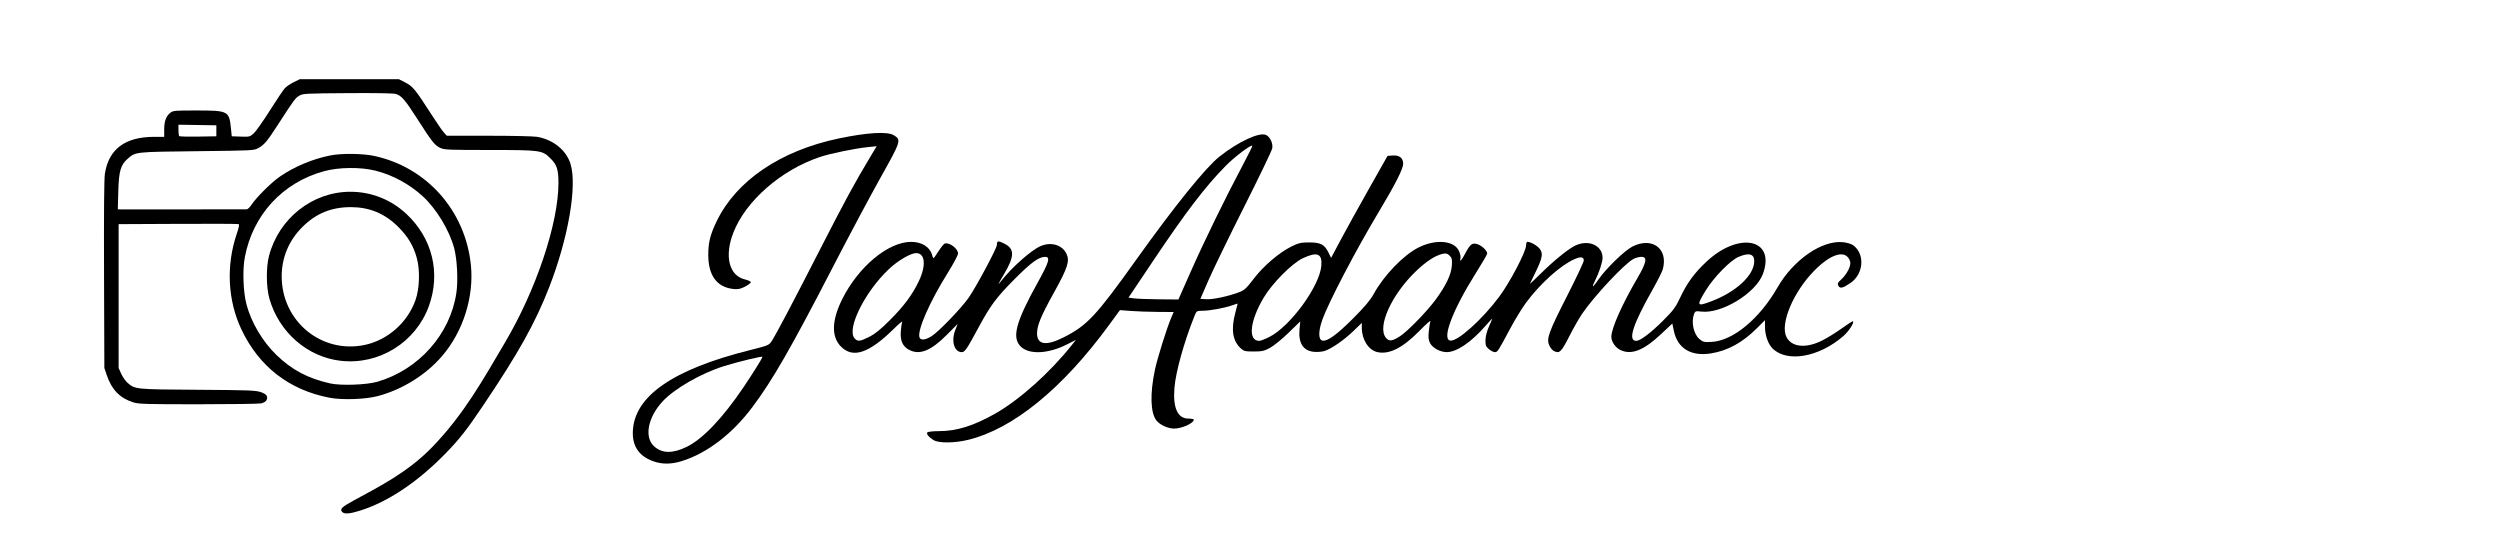
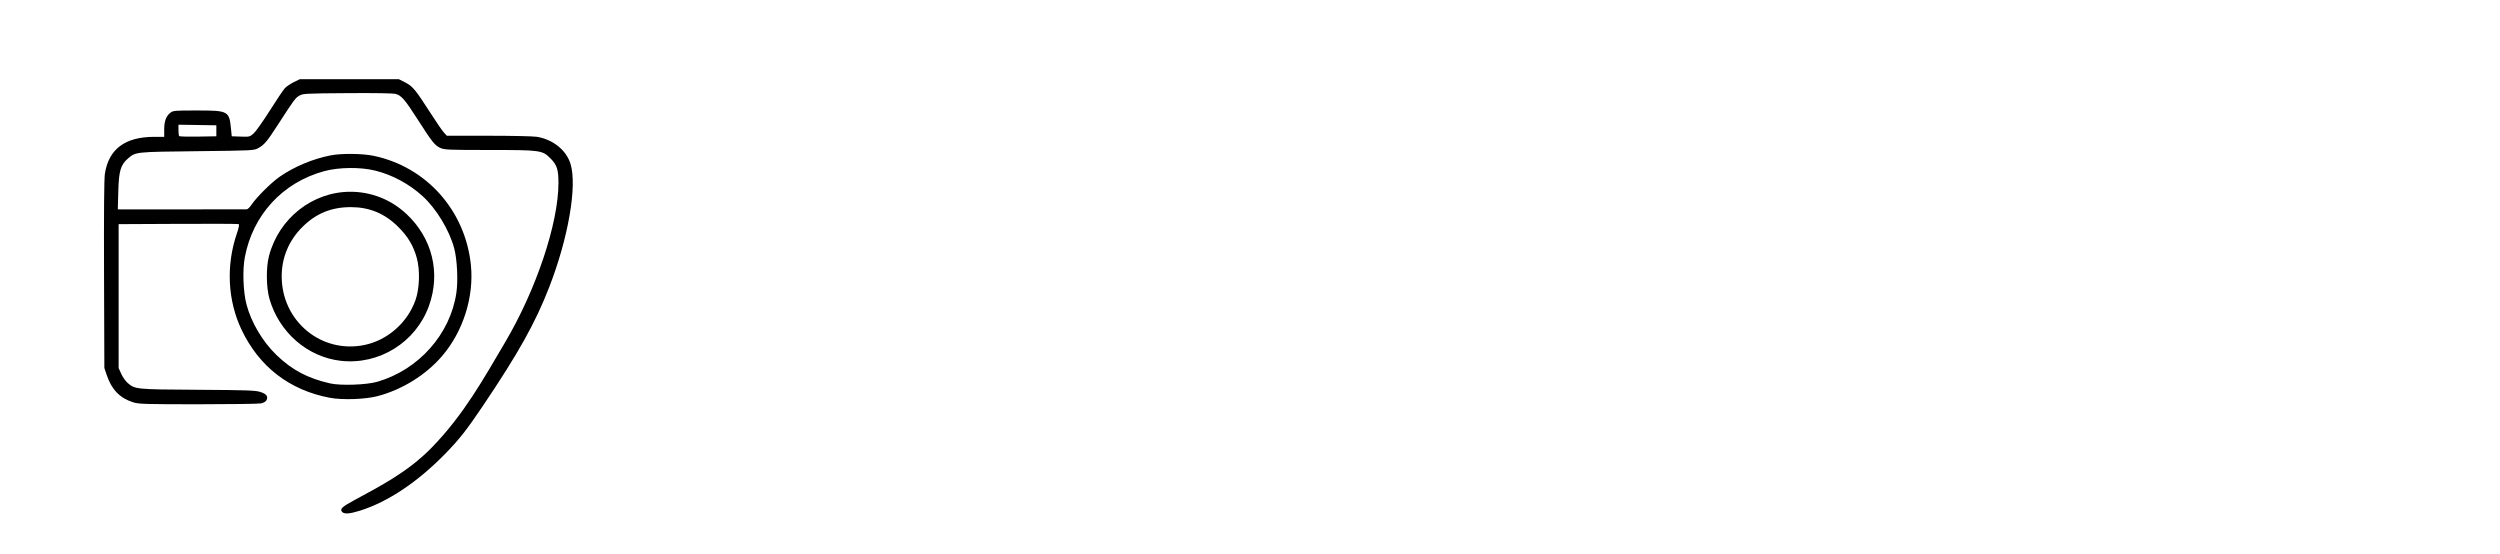
<svg xmlns="http://www.w3.org/2000/svg" xmlns:ns1="http://www.inkscape.org/namespaces/inkscape" xmlns:ns2="http://sodipodi.sourceforge.net/DTD/sodipodi-0.dtd" width="2300mm" height="510mm" viewBox="0 0 8692.913 1927.559" version="1.1" id="svg5" ns1:version="1.4.2 (ebf0e940d0, 2025-05-08)" ns2:docname="logotyp-dark.svg" xml:space="preserve">
  <ns2:namedview id="namedview1" pagecolor="#ffffff" bordercolor="#000000" borderopacity="0.25" ns1:showpageshadow="2" ns1:pageopacity="0.0" ns1:pagecheckerboard="0" ns1:deskcolor="#d1d1d1" ns1:document-units="mm" ns1:zoom="0.094290129" ns1:cx="4305.859" ns1:cy="1702.193" ns1:window-width="1920" ns1:window-height="1025" ns1:window-x="0" ns1:window-y="0" ns1:window-maximized="1" ns1:current-layer="layer1" />
  <defs id="defs2" />
  <g ns1:label="Vrstva 1" ns1:groupmode="layer" id="layer1">
    <path style="fill:#000000;stroke-width:3.819" d="m 1189.267,1779.622 c -8.022,-9.665 -0.51,-16.928 40.717,-39.361 90.907,-49.465 187.152,-97.945 270.773,-183.518 112.883,-115.517 182.416,-242.832 255.243,-365.902 108.21,-182.864 185.732,-414.068 185.82,-554.195 0,-46.869 -5.125,-63.067 -27.09,-85.125 -29.186,-29.312 -33.155,-29.87 -213.213,-29.967 -142.297,-0.076 -156.188,-0.658 -170.428,-7.126 -19.112,-8.681 -28.629,-20.61 -78.021,-97.808 -45.048,-70.407 -57.217,-84.573 -77.291,-89.979 -9.106,-2.452 -71.745,-3.491 -168.162,-2.79 -146.829,1.068 -154.244,1.464 -167.017,8.933 -13.777,8.056 -17.991,13.777 -74.396,101.021 -38.01,58.792 -47.453,69.975 -68.811,81.5 -14.92,8.051 -19.849,8.294 -211.945,10.43 -214.533,2.386 -213.542,2.282 -240.14,25.049 -25.866,22.14 -32.147,43.351 -34.058,115.016 l -1.655,62.056 9.041,0.238 c 4.973,0.131 104.416,0.124 220.985,-0.012 116.57,-0.14 214.725,-0.247 218.121,-0.238 3.396,0.007 10.864,-7.069 16.595,-15.729 17.191,-25.977 69.36,-77.786 98.681,-97.999 50.658,-34.923 114.53,-61.641 176.418,-73.797 38.265,-7.516 111.332,-6.681 150.844,1.724 183.3,38.992 317.856,190.546 337.055,379.635 11.21,110.41 -26.989,231.076 -100.132,316.3 -56.602,65.951 -139.122,117.181 -224.796,139.559 -42.659,11.143 -122.363,13.824 -165.93,5.581 -139.98,-26.482 -245.805,-108.227 -306.799,-236.989 -48.047,-101.426 -54.064,-221.96 -16.613,-332.754 7.891,-23.344 9.674,-32.922 6.367,-34.188 -2.527,-0.968 -97.393,-1.313 -210.813,-0.768 l -206.216,0.992 v 250.133 250.133 l 9.075,20.077 c 4.991,11.042 14.691,25.008 21.557,31.036 26.35,23.136 26.761,23.177 244.324,24.54 174.494,1.093 200.983,2.033 218.397,7.746 21.279,6.981 27.493,15.78 20.446,28.948 -2.313,4.323 -10.252,8.928 -18.352,10.646 -7.851,1.666 -106.212,3.028 -218.581,3.028 -183.421,0 -206.503,-0.68 -225.784,-6.65 -46.081,-14.271 -75.113,-43.904 -92.067,-93.974 l -8.601,-25.401 -1.129,-324.601 c -0.759,-218.452 0.217,-333.273 2.984,-351.121 13.278,-85.595 70.269,-128.143 171.642,-128.143 h 34.571 v -24.945 c 0,-29.154 6.393,-46.894 21.056,-58.428 10.06,-7.914 14.164,-8.278 93.069,-8.265 108.613,0.022 111.959,1.798 118.041,62.741 l 2.693,26.987 31.201,1.104 c 30.221,1.07 31.632,0.727 44.85,-10.878 7.506,-6.59 32.796,-42.316 56.2,-79.39 23.403,-37.074 46.989,-72.192 52.414,-78.039 5.425,-5.847 19.366,-15.299 30.982,-21.004 l 21.12,-10.372 h 172.11 172.109 l 22.493,11.5 c 25.905,13.243 35.423,24.835 89.325,108.793 19.553,30.455 39.972,60.099 45.379,65.875 l 9.827,10.502 145.356,0.022 c 79.945,0.012 155.259,1.644 167.363,3.627 56.348,9.229 102.442,46.266 117.251,94.212 23.691,76.701 -7.752,258.396 -74.262,429.138 -48.553,124.642 -106.553,228.447 -230.261,412.103 -56.291,83.568 -80.652,114.656 -128.615,164.131 -96.83,99.882 -201.373,169.952 -299.19,200.534 -36.333,11.359 -54.943,12.517 -62.124,3.863 z m 122.468,-452.066 c 143.958,-41.621 254.143,-165.562 275.198,-309.551 6.259,-42.81 2.67,-115.776 -7.604,-154.582 -16.6,-62.702 -61.931,-137.608 -109.693,-181.259 -46.065,-42.101 -104.935,-73.928 -164.1,-88.718 -52.113,-13.027 -127.49,-12.22 -179.015,1.917 -144.059,39.526 -247.41,151.903 -275.237,299.273 -8.351,44.23 -5.7,119.799 5.737,163.547 16.405,62.749 56.046,129.687 104.43,176.342 54.052,52.122 108.81,81.092 186.506,98.671 36.637,8.29 126.278,5.203 163.778,-5.64 z m -126.747,-72.949 c -116.085,-13.165 -214.953,-99.306 -248.27,-216.314 -11.125,-39.066 -11.789,-108.4 -1.421,-148.138 34.22,-131.158 151.673,-223.629 283.67,-223.335 72.741,0.163 140.952,27.286 194.434,77.316 90.318,84.488 119.626,205.542 77.661,320.771 -45.853,125.903 -173.115,204.779 -306.073,189.701 z m 82.83,-55.125 c 79.871,-16.712 148.784,-77.314 176.715,-155.403 14.392,-40.24 16.497,-104.073 4.836,-146.68 -11.763,-42.981 -30.9,-75.032 -64.997,-108.858 -46.617,-46.245 -99.767,-68.324 -164.48,-68.324 -67.492,0 -120.914,21.861 -168.198,68.83 -47.187,46.872 -72.197,106.438 -72.197,171.948 0,155.739 138.052,269.929 288.322,238.488 z M 752.277,454.807 v -19.094 l -65.875,-1.045 -65.875,-1.045 v 18.548 c 0,10.201 1.186,19.734 2.634,21.183 1.449,1.449 31.093,2.165 65.875,1.591 l 63.241,-1.044 z" id="path3" ns2:nodetypes="cscccccccssscsssccscccssccssscscscccscssssscscccscscccccscscccccscccscccssccscscsccccssscccscsscscssssccccscccc" />
-     <path style="fill:#000000;stroke-width:4.36" d="m 3246.272,1530.398 c -16.753,-10.243 -25.494,-20.874 -21.918,-26.66 1.599,-2.588 19.158,-4.579 40.706,-4.615 61.535,-0.099 119.126,-17.959 194.312,-60.241 84.233,-47.369 191.983,-143.692 267.748,-239.352 l 13.904,-17.557 -32.325,16.239 c -63.943,32.123 -128.949,35.306 -158.361,7.754 -33.111,-31.017 -19.047,-85.145 58.197,-223.98 39.223,-70.498 44.511,-88.847 25.609,-88.847 -21.821,0 -48.664,19.43 -104.671,75.765 -65.833,66.218 -85.001,91.979 -128.545,172.758 -38.739,71.864 -46.208,82.841 -56.368,82.841 -26.343,0 -37.89,-38.105 -23.12,-76.301 l 8.43,-21.8 -37.804,38.016 c -55.228,55.538 -94.584,71.199 -130.881,52.086 -22.316,-11.751 -31.454,-31.903 -28.993,-63.941 1.102,-14.388 3.358,-29.483 5.008,-33.545 1.649,-4.061 -11.746,7.122 -29.765,24.852 -85.726,84.345 -141.421,103.107 -182.913,61.615 -34.474,-34.474 -32.922,-91.696 4.512,-166.276 56.398,-112.363 159.564,-197.982 238.761,-198.152 38.705,-0.087 66.814,18.371 74.288,48.773 2.874,11.689 3.31,11.375 19.907,-14.303 9.332,-14.44 19.578,-27.255 22.766,-28.479 15.262,-5.857 46.541,17.227 46.541,34.349 0,5.531 -15.846,35.452 -35.214,66.491 -64.514,103.39 -107.691,202.192 -98.652,225.745 4.151,10.819 20.721,8.827 42.541,-5.115 24.341,-15.552 100.929,-94.955 127.265,-131.939 25.566,-35.903 99.179,-173.349 99.203,-185.223 0,-14.527 4.161,-15.154 26.223,-3.974 36.014,18.25 35.391,44.266 -2.586,107.853 -20.004,33.496 -22.748,40.024 -9.65,22.967 36.167,-47.104 105.998,-109.04 138.341,-122.7 36.105,-15.249 74.304,-3.979 89.204,26.32 12.439,25.291 4.875,49.003 -43.312,135.774 -44.742,80.565 -58.681,114.154 -58.681,141.4 0,40.341 31.616,44.942 93.433,13.598 81.095,-41.12 112.009,-74.264 251.745,-269.912 133.28,-186.607 241.121,-320.186 289.168,-358.184 66.78,-52.81 140.482,-86.626 162.787,-74.688 14.052,7.52 23.812,29.412 20.645,46.299 -1.478,7.872 -45.479,99.359 -97.782,203.303 -52.303,103.944 -107.922,218.42 -123.6,254.39 l -28.503,65.401 21.448,1.325 c 21.978,1.357 76.778,-10.439 113.825,-24.502 17.511,-6.647 25.426,-13.995 50.133,-46.541 33.689,-44.378 88.674,-91.378 131.696,-112.571 24.343,-11.992 32.876,-13.913 61.795,-13.913 39.389,0 52.999,7.295 66.937,35.875 l 8.732,17.908 34.04,-63.952 c 18.723,-35.173 62.88,-114.964 98.127,-177.313 l 64.087,-113.361 16.646,-1.373 c 24.038,-1.983 37.778,8.296 37.778,28.266 0,18.082 -27.306,71.82 -87.138,171.49 -77.031,128.32 -172.776,311.519 -193.851,370.916 -14.72,41.486 -14.314,70.87 1.015,73.044 17.428,2.472 49.507,-20.947 105.974,-77.365 39.146,-39.112 59.527,-63.279 71.032,-84.223 36.282,-66.052 104.592,-136.759 157.282,-162.8 60.472,-29.888 124.557,-23.537 140.196,13.892 3.701,8.856 5.78,19.729 4.622,24.16 -4.035,15.428 3.698,7.881 15.95,-15.568 17.885,-34.23 24.859,-39.487 44.005,-33.168 15.168,5.006 33.043,22.563 33.043,32.456 0,2.754 -17.869,33.391 -39.708,68.083 -80.626,128.075 -119.241,230.024 -88.776,234.386 25.264,3.618 109.832,-71.986 169.513,-151.544 37.432,-49.9 94.133,-157.976 94.133,-179.426 0,-6.91 2.025,-12.563 4.5,-12.563 10.941,0 34.08,13.045 42.798,24.13 12.491,15.88 9.694,32.042 -13.938,80.512 -9.937,20.383 -18.787,38.704 -19.666,40.713 -0.879,2.009 15.704,-13.493 36.849,-34.449 46.186,-45.771 97.82,-87.53 121.678,-98.404 46.438,-21.167 93.741,0.673 93.741,43.281 0,14.754 -12.314,52.24 -25.926,78.922 -13.961,27.365 -8.593,26 11.032,-2.804 26.117,-38.335 91.734,-101.978 119.303,-115.711 68.87,-34.308 124.896,8.268 104.921,79.732 -2.345,8.393 -18.138,39.785 -35.095,69.761 -69.497,122.856 -87.357,178.762 -57.106,178.762 13.816,0 49.633,-26.939 92.546,-69.608 36.007,-35.803 44.316,-46.926 59.859,-80.132 23.803,-50.857 49.337,-85.882 91.329,-125.286 114.127,-107.092 242.037,-79.309 196.535,42.69 -24.795,66.479 -143.558,138.906 -214.078,130.554 -19.512,-2.311 -21.332,-1.697 -25.212,8.509 -10.592,27.861 -1.59,69.901 18.608,86.896 12.544,10.555 16.497,11.472 43.014,9.974 74.157,-4.19 165.829,-80.119 228.501,-189.259 55.309,-96.32 154.742,-164.957 228.011,-157.395 13.673,1.411 29.253,6.162 35.516,10.829 41.234,30.731 36.227,99.5 -9.526,130.839 -26.671,18.269 -36.622,20.601 -42.338,9.921 -3.976,-7.43 -2.37,-10.876 10.545,-22.629 19.463,-17.71 34.564,-48.199 30.491,-61.558 -13.029,-42.736 -63.949,-30.043 -124.199,30.959 -73.701,74.62 -120.585,186.385 -97.162,231.615 18.32,35.377 67.715,40.114 124.022,11.893 17.667,-8.854 48.552,-27.99 68.634,-42.523 20.08,-14.533 37.416,-25.518 38.522,-24.412 5.008,5.008 -15.066,35.562 -34.22,52.086 -84.257,72.687 -193.716,92.112 -244.569,43.403 -16,-15.325 -27.024,-45.808 -27.191,-75.183 l -0.135,-24.125 -28.341,28.37 c -49.399,49.451 -101.474,77.959 -159.273,87.193 -69.681,11.132 -116.579,-17.435 -129.237,-78.722 l -5.216,-25.252 -38.871,36.591 c -60.465,56.92 -103.311,73.802 -141.416,55.72 -17.735,-8.416 -31.715,-28.794 -31.738,-46.267 0,-29.005 36.766,-111.808 90.748,-204.162 31.8,-54.407 35.37,-73.654 13.661,-73.654 -7.312,0 -19.576,3.219 -27.25,7.153 -30.472,15.622 -135.289,127.405 -178.751,190.63 -10.079,14.662 -30.297,50.225 -44.928,79.029 -27.903,54.928 -34.247,60.794 -54.201,50.114 -5.123,-2.742 -12.184,-11.853 -15.691,-20.248 -9.569,-22.898 -1.225,-45.559 63.89,-173.55 31.123,-61.175 56.586,-115.236 56.586,-120.135 0,-13.302 -10.088,-14.725 -32.889,-4.639 -48.06,21.259 -117.008,83.132 -166.937,149.803 -13.917,18.585 -38.907,59.276 -55.531,90.423 -43.241,81.016 -44.392,82.783 -53.899,82.783 -4.698,0 -14.046,-4.738 -20.775,-10.528 -10.441,-8.986 -12.165,-13.617 -11.77,-31.61 0.272,-12.553 5.127,-31.445 11.99,-46.695 6.341,-14.087 11.528,-26.475 11.528,-27.528 0,-1.053 -10.757,10.419 -23.905,25.494 -49.484,56.739 -99.762,90.736 -134.321,90.825 -22.391,0.063 -49.321,-14.473 -58.028,-31.312 -5.507,-10.647 -6.503,-20.153 -4.335,-41.323 1.55,-15.122 4.065,-30.953 5.588,-35.179 1.525,-4.227 -15.695,11.087 -38.266,34.031 -58.473,59.438 -105.213,82.953 -146.417,73.659 -30.447,-6.867 -53.763,-43.367 -53.763,-84.167 v -17.379 l -29.535,28.514 c -32.191,31.078 -75.549,61.069 -99.907,69.108 -8.5,2.805 -25.102,4.174 -36.889,3.041 -37.872,-3.639 -54.889,-30.433 -50.309,-79.214 l 2.494,-26.56 -40.397,39.24 c -22.218,21.582 -51.045,45.107 -64.058,52.277 -20.449,11.267 -28.201,13.043 -57.089,13.08 -29.626,0.038 -34.774,-1.197 -45.266,-10.857 -28.213,-25.977 -34.4,-64.887 -19.408,-122.082 4.714,-17.985 8.604,-33.104 8.645,-33.597 0,-0.493 -8.264,2.099 -18.455,5.76 -26.177,9.403 -78.751,19.117 -103.462,19.117 -20.563,0 -21.078,0.336 -28.394,18.53 -36.147,89.899 -64.987,193.354 -69.582,249.613 -5.69,69.647 11.21,106.822 48.561,106.822 10.342,0 18.804,1.658 18.804,3.684 0,12.39 -42.009,31.265 -69.218,31.101 -20.615,-0.125 -48.986,-13.219 -60.581,-27.962 -21.068,-26.784 -23.062,-92.785 -5.343,-176.865 8.555,-40.595 41.448,-145.386 57.138,-182.033 l 7.935,-18.53 -55.437,-0.38 c -30.489,-0.209 -72.52,-1.686 -93.402,-3.282 l -37.965,-2.902 -38.294,52.333 c -161.918,221.276 -334.364,361.505 -490.631,398.969 -47.238,11.325 -101,11.632 -118.913,0.679 z m -224.15,-359.003 c 20.301,-10.074 39.918,-25.88 71.704,-57.771 50.252,-50.419 78.519,-88.496 101.283,-136.43 25.982,-54.71 21.778,-97.143 -9.622,-97.131 -18.853,0.017 -62.988,25.847 -94.18,55.139 -84.035,78.916 -148.68,209.341 -119.656,241.412 10.605,11.718 17.85,10.969 50.471,-5.219 z m 1391.679,0.196 c 72.692,-36.642 174.171,-175.418 180.668,-247.07 3.886,-42.854 -14.132,-50.35 -64.161,-26.691 -37.896,17.921 -106.666,87.211 -136.47,137.501 -48.19,81.314 -55.134,149.934 -15.174,149.934 4.405,0 20.216,-6.153 35.137,-13.673 z m 454.411,-2.507 c 26.11,-16.901 93.243,-85.825 123.35,-126.639 36.167,-49.032 54.475,-87.359 56.75,-118.804 1.553,-21.465 0.421,-26.559 -7.672,-34.657 -7.482,-7.482 -12.434,-8.872 -23.379,-6.561 -25.685,5.422 -57.226,25.759 -93.056,60 -85.156,81.377 -136.003,192.976 -105.558,231.681 10.957,13.93 22.022,12.809 49.566,-5.02 z m 1081.581,-121.111 c 87.433,-32.91 149.688,-90.912 150.04,-139.79 0.186,-25.368 -18.475,-30.443 -54.752,-14.893 -28.851,12.366 -86.209,71.2 -114.448,117.39 -32.392,52.984 -30.794,56.096 19.161,37.293 z M 4140.418,944.37 c 45.868,-103.722 122.093,-259.769 180.22,-368.947 19.622,-36.857 34.923,-67.768 33.999,-68.691 -4.596,-4.595 -61.682,38.455 -92.481,69.742 -71.319,72.449 -137.488,159.046 -251.945,329.721 l -86.272,128.646 18.69,2.615 c 10.28,1.438 49.336,2.91 86.79,3.27 l 68.098,0.655 z" id="path2" />
-     <path style="fill:#000000;stroke-width:4.36" d="m 2273.249,1604.478 c -49.453,-17.09 -73.783,-50.785 -72.881,-100.931 2.232,-123.921 136.389,-218.271 406.615,-285.965 65.279,-16.353 67.301,-17.206 76.93,-32.46 17.585,-27.856 73.07,-133.137 168.818,-320.323 86.154,-168.429 118.649,-228.23 175.024,-322.088 l 20.616,-34.324 -29.671,3.052 c -46.68,4.801 -131.281,22.211 -168.275,34.629 -134.758,45.237 -257.752,152.904 -300.534,263.084 -31.748,81.76 -14.94,149.243 40.483,162.538 12.512,3.002 21.266,7.388 20.403,10.224 -0.829,2.732 -10.241,9.516 -20.912,15.077 -15.105,7.871 -23.924,9.614 -39.814,7.871 -56.954,-6.249 -86.734,-46.107 -87.238,-116.764 -0.309,-44.275 6.516,-71.984 29.395,-119.22 68.232,-140.879 221.597,-244.841 423.832,-287.308 99.007,-20.79 169.485,-25.009 191.682,-11.475 26.756,16.314 25.729,19.616 -45.781,147.246 -35.948,64.161 -111.482,205.928 -167.852,315.039 -143.963,278.653 -207.387,388.937 -277.847,483.122 -69.785,93.285 -158.086,160.783 -245.713,187.823 -36.219,11.177 -67.213,11.544 -97.282,1.154 z m 115.102,-50.969 c 55.387,-27.19 124.628,-99.97 196.859,-206.924 33.678,-49.866 65.914,-101.607 65.914,-105.796 0,-3.393 -84.362,16.971 -132.982,32.1 -80.435,25.03 -173.986,78.89 -215.031,123.802 -50.405,55.15 -63.271,122.745 -29.419,154.548 27.557,25.889 65.036,26.631 114.659,2.27 z" id="path1" />
  </g>
</svg>